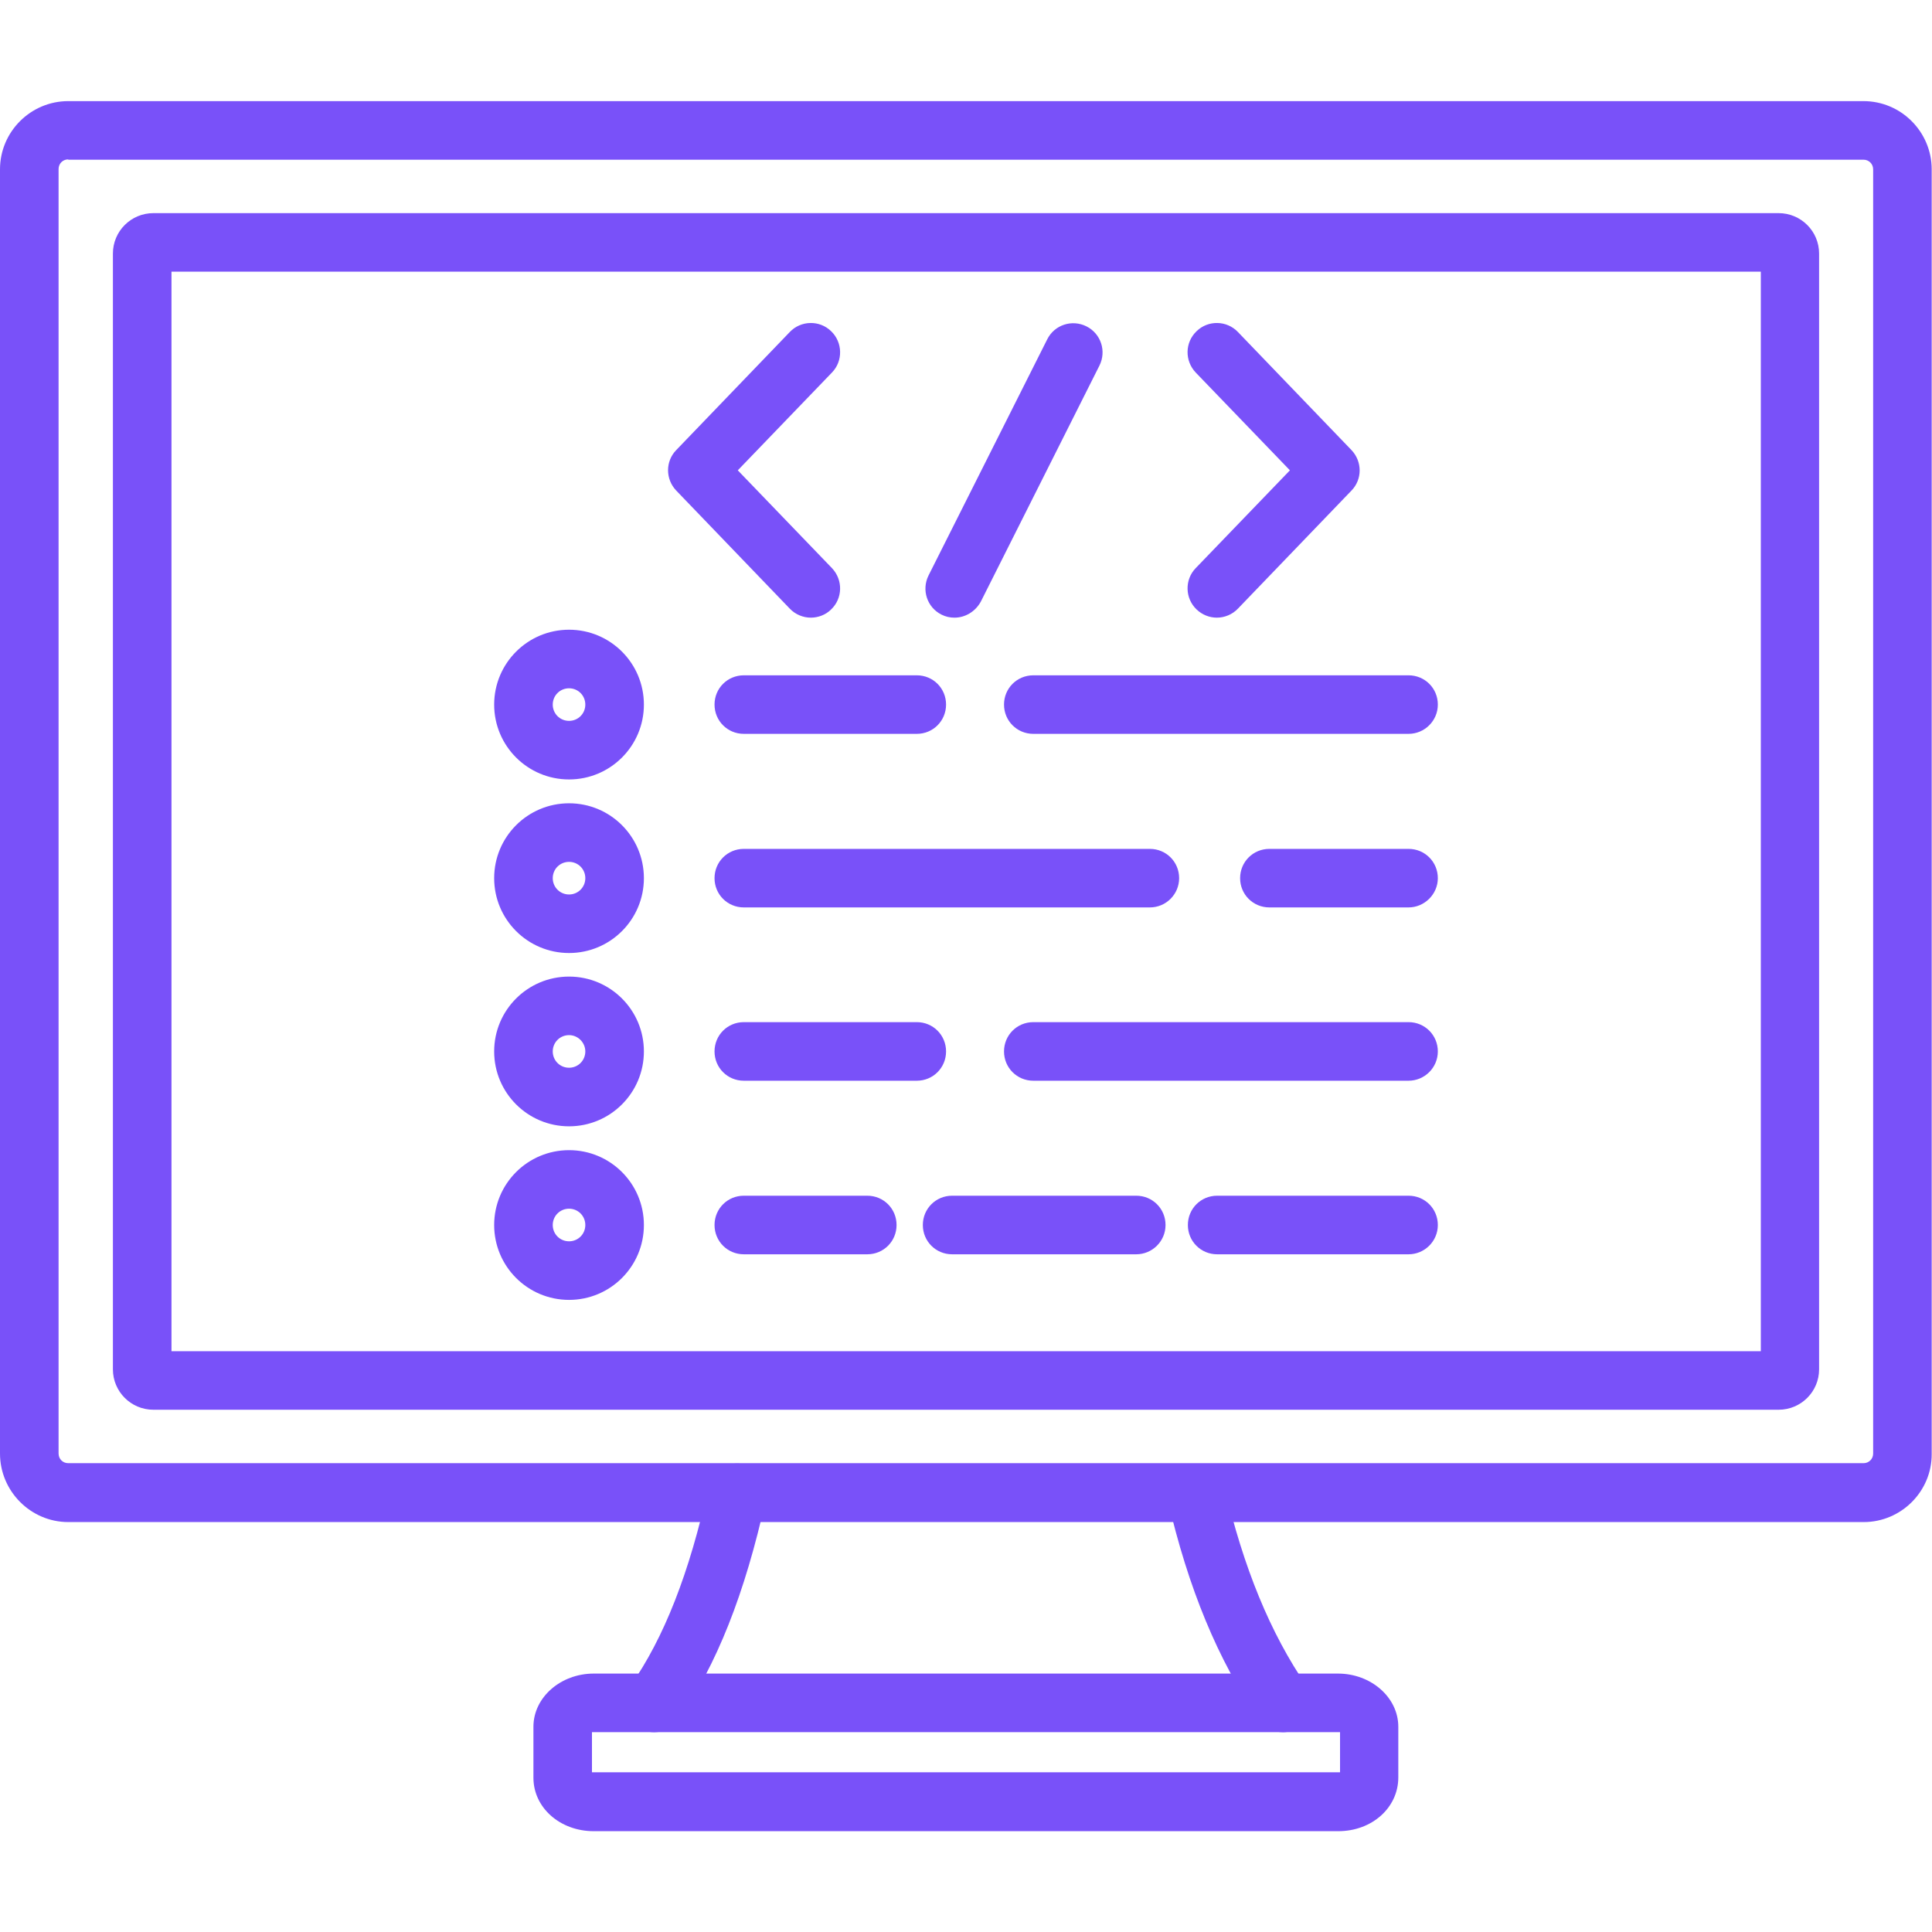
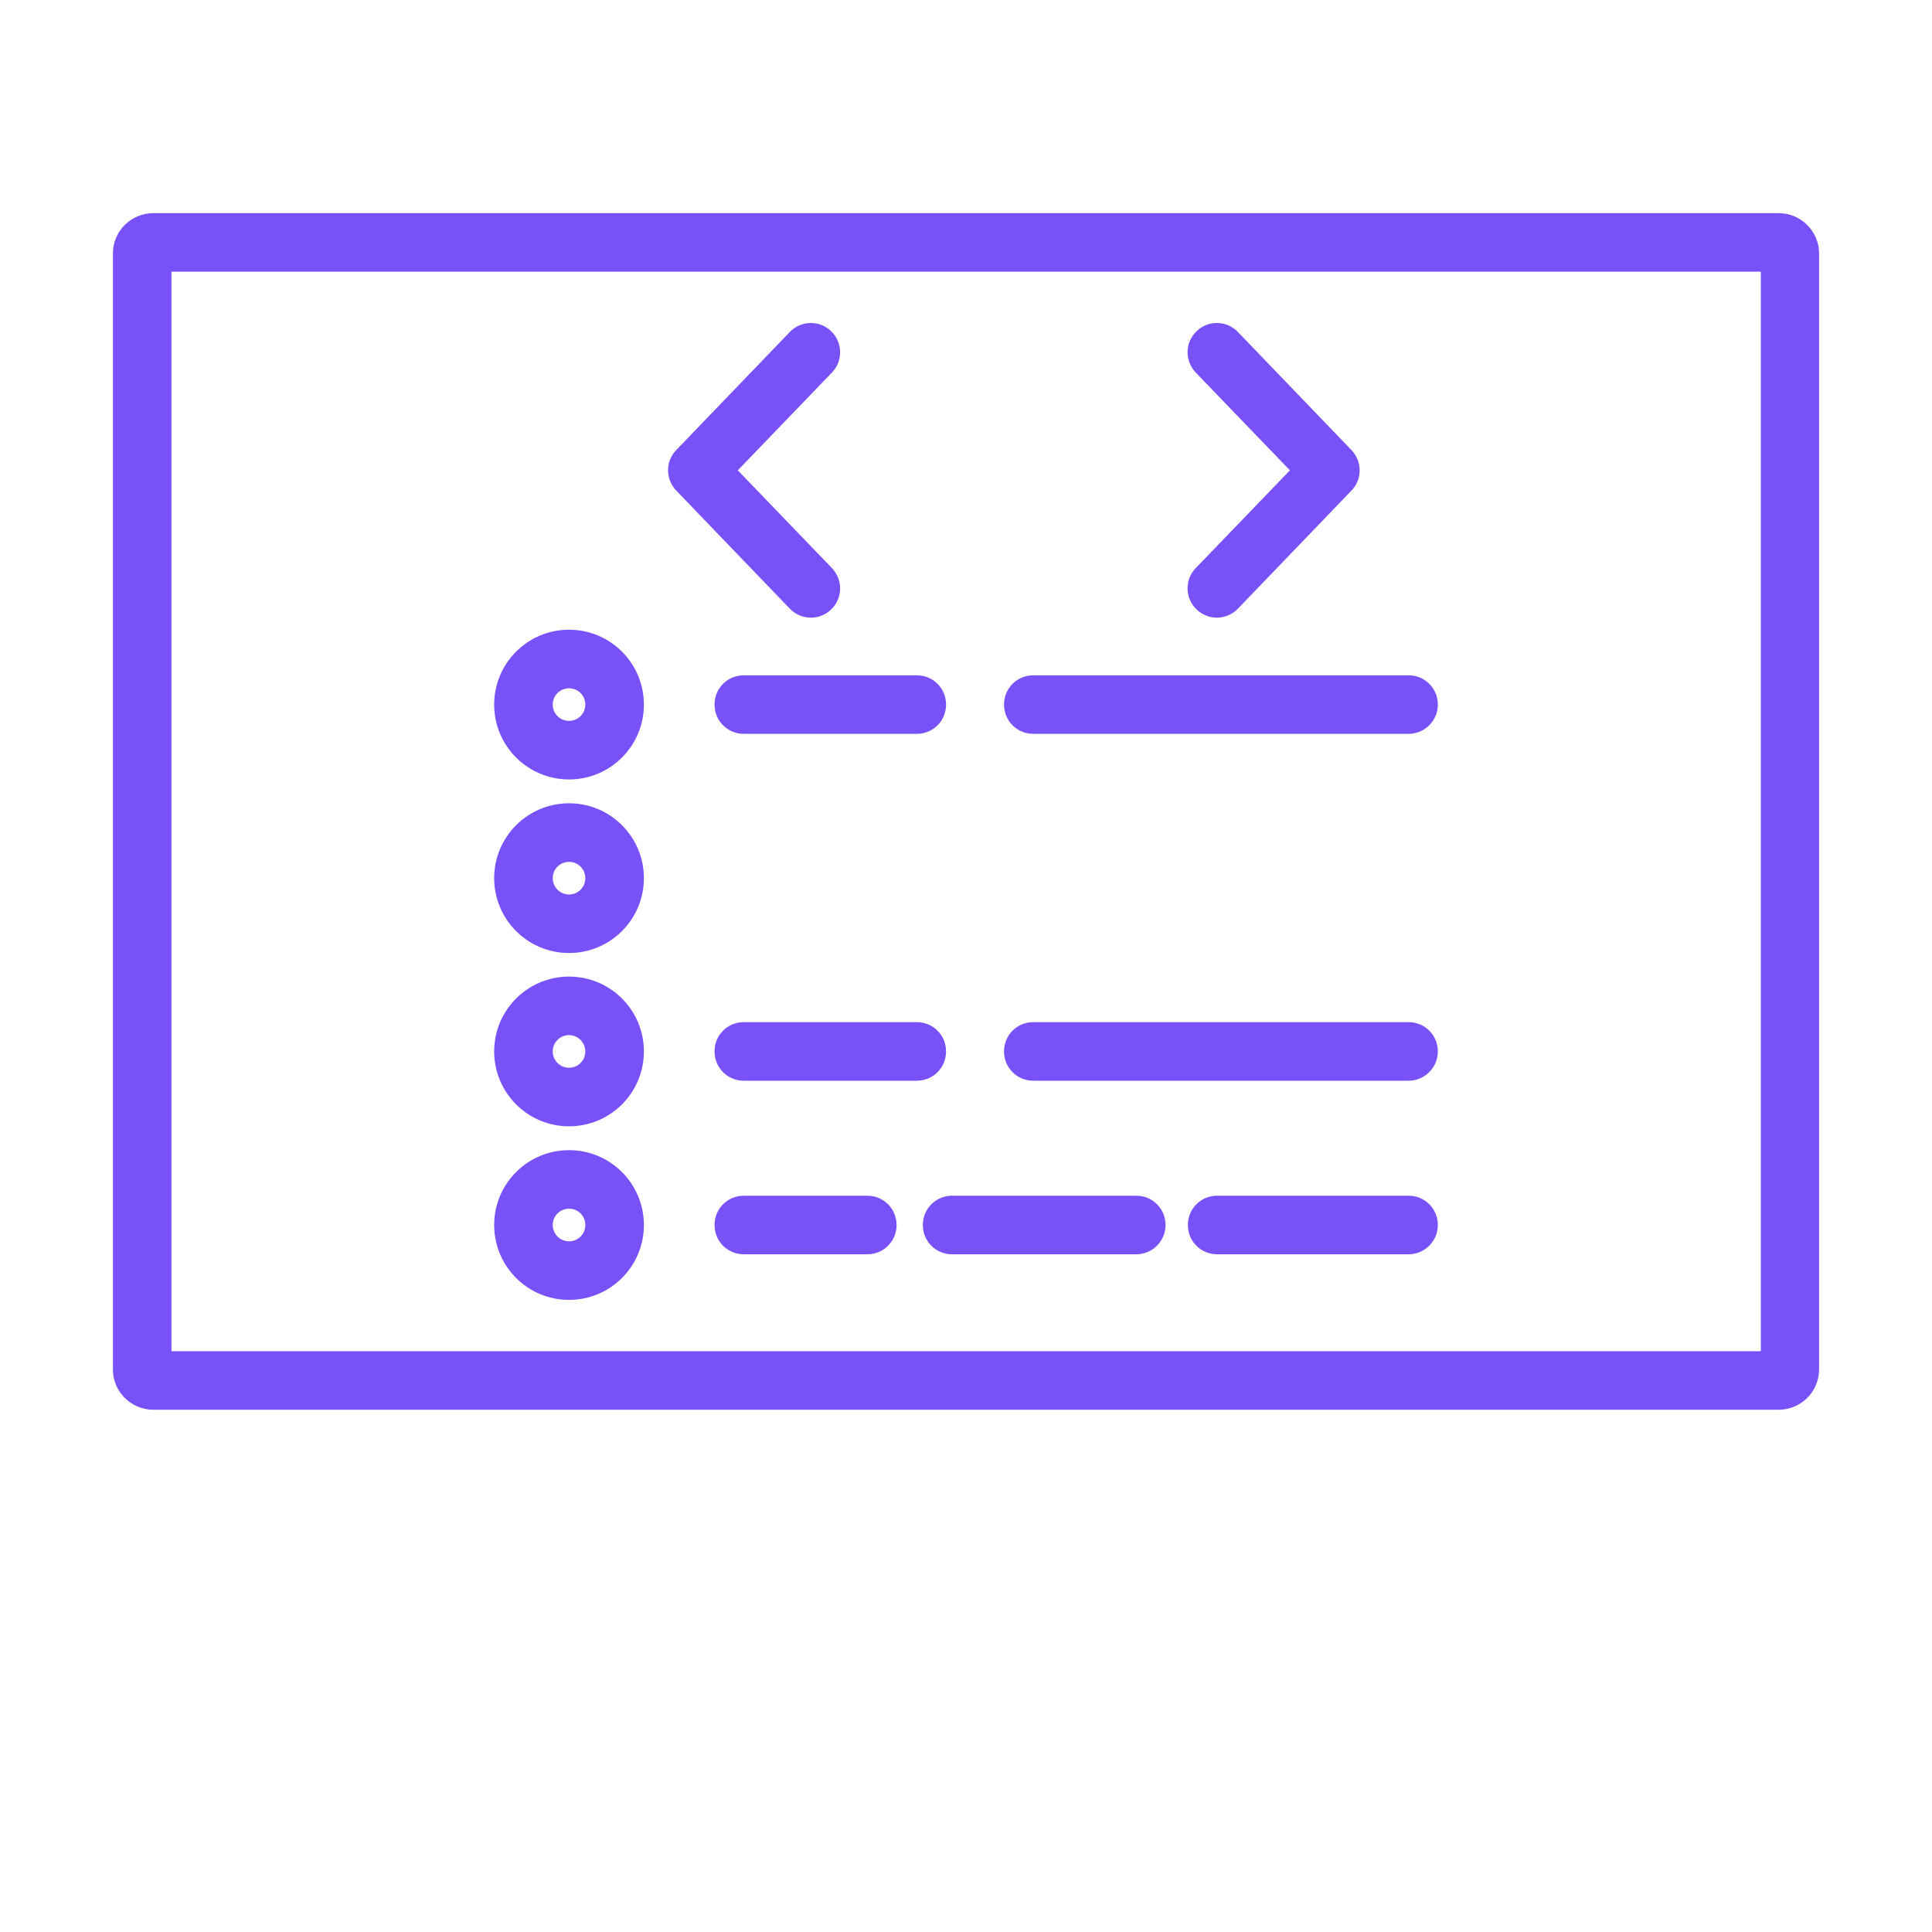
<svg xmlns="http://www.w3.org/2000/svg" width="50" height="50" viewBox="0 0 50 50" fill="none">
  <g id="web-development (1) 1">
-     <path id="Vector" d="M33.203 44.829C32.961 44.829 32.726 44.712 32.578 44.501C31.523 42.97 30.75 41.102 30.219 38.806C30.125 38.399 30.375 37.993 30.781 37.899C31.187 37.806 31.594 38.056 31.687 38.462C32.179 40.571 32.875 42.267 33.82 43.642C34.054 43.985 33.969 44.462 33.625 44.696C33.5 44.782 33.351 44.829 33.203 44.829ZM16.93 44.829C16.781 44.829 16.625 44.782 16.492 44.688C16.148 44.446 16.07 43.977 16.312 43.634C17.18 42.399 17.844 40.712 18.336 38.47C18.422 38.063 18.828 37.806 19.242 37.892C19.648 37.977 19.906 38.384 19.82 38.798C19.281 41.243 18.539 43.11 17.555 44.509C17.406 44.712 17.172 44.829 16.93 44.829Z" fill="#7951F9" />
-     <path id="Vector_2" d="M34.633 47.391H15.367C14.492 47.391 13.805 46.781 13.805 46.008V44.688C13.805 43.93 14.508 43.312 15.367 43.312H34.625C35.484 43.312 36.188 43.93 36.188 44.688V46C36.188 46.781 35.508 47.391 34.633 47.391ZM15.328 45.867C15.344 45.867 15.359 45.867 15.375 45.867H34.633C34.648 45.867 34.664 45.867 34.68 45.867V44.828C34.664 44.828 34.648 44.828 34.633 44.828H15.367C15.352 44.828 15.336 44.828 15.32 44.828V45.867H15.328ZM48.234 39.391H1.766C0.797 39.391 0 38.594 0 37.617V4.383C0 3.406 0.797 2.617 1.766 2.617H48.227C49.203 2.617 49.992 3.414 49.992 4.383V37.625C50 38.594 49.203 39.391 48.234 39.391ZM1.766 4.125C1.625 4.125 1.516 4.234 1.516 4.375V37.617C1.516 37.758 1.625 37.867 1.766 37.867H48.227C48.367 37.867 48.477 37.758 48.477 37.617V4.383C48.477 4.242 48.367 4.133 48.227 4.133H1.766V4.125Z" fill="#7951F9" />
    <path id="Vector_3" d="M46.031 36.484H3.969C3.391 36.484 2.922 36.016 2.922 35.438V6.562C2.922 5.984 3.391 5.516 3.969 5.516H46.031C46.609 5.516 47.078 5.984 47.078 6.562V35.438C47.078 36.016 46.609 36.484 46.031 36.484ZM4.438 34.969H45.57V7.031H4.438V34.969Z" fill="#7951F9" />
    <g id="Group">
      <path id="Vector_4" d="M14.727 20.172C13.656 20.172 12.789 19.305 12.789 18.235C12.789 17.164 13.656 16.297 14.727 16.297C15.797 16.297 16.664 17.164 16.664 18.235C16.664 19.305 15.797 20.172 14.727 20.172ZM14.727 17.813C14.492 17.813 14.305 18 14.305 18.235C14.305 18.469 14.492 18.656 14.727 18.656C14.961 18.656 15.148 18.469 15.148 18.235C15.148 18 14.961 17.813 14.727 17.813ZM14.727 24.664C13.656 24.664 12.789 23.797 12.789 22.727C12.789 21.656 13.656 20.789 14.727 20.789C15.797 20.789 16.664 21.656 16.664 22.727C16.664 23.797 15.797 24.664 14.727 24.664ZM14.727 22.305C14.492 22.305 14.305 22.492 14.305 22.727C14.305 22.961 14.492 23.149 14.727 23.149C14.961 23.149 15.148 22.961 15.148 22.727C15.148 22.492 14.961 22.305 14.727 22.305ZM14.727 29.149C13.656 29.149 12.789 28.281 12.789 27.211C12.789 26.141 13.656 25.274 14.727 25.274C15.797 25.274 16.664 26.141 16.664 27.211C16.664 28.281 15.797 29.149 14.727 29.149ZM14.727 26.789C14.492 26.789 14.305 26.977 14.305 27.211C14.305 27.445 14.492 27.633 14.727 27.633C14.961 27.633 15.148 27.445 15.148 27.211C15.148 26.985 14.961 26.789 14.727 26.789ZM14.727 33.641C13.656 33.641 12.789 32.774 12.789 31.703C12.789 30.633 13.656 29.766 14.727 29.766C15.797 29.766 16.664 30.633 16.664 31.703C16.664 32.774 15.797 33.641 14.727 33.641ZM14.727 31.281C14.492 31.281 14.305 31.469 14.305 31.703C14.305 31.938 14.492 32.125 14.727 32.125C14.961 32.125 15.148 31.938 15.148 31.703C15.148 31.469 14.961 31.281 14.727 31.281ZM20.984 15.985C20.789 15.985 20.586 15.906 20.438 15.75L17.5 12.695C17.219 12.399 17.219 11.938 17.5 11.649L20.438 8.594C20.727 8.289 21.211 8.281 21.508 8.57C21.812 8.86 21.82 9.344 21.531 9.641L19.094 12.172L21.531 14.703C21.82 15.008 21.812 15.485 21.508 15.774C21.367 15.914 21.172 15.985 20.984 15.985ZM31.492 15.985C31.305 15.985 31.117 15.914 30.969 15.774C30.664 15.485 30.656 15 30.945 14.703L33.383 12.172L30.945 9.641C30.656 9.336 30.664 8.86 30.969 8.57C31.266 8.281 31.75 8.289 32.039 8.594L34.977 11.649C35.258 11.945 35.258 12.406 34.977 12.695L32.039 15.75C31.891 15.906 31.688 15.985 31.492 15.985Z" fill="#7951F9" />
      <g id="Group_2">
-         <path id="Vector_5" d="M24.703 15.985C24.586 15.985 24.477 15.962 24.367 15.907C23.992 15.72 23.844 15.267 24.031 14.892L27.102 8.782C27.289 8.407 27.742 8.259 28.117 8.446C28.492 8.634 28.641 9.087 28.453 9.462L25.383 15.571C25.242 15.829 24.977 15.985 24.703 15.985Z" fill="#7951F9" />
-       </g>
+         </g>
      <g id="Group_3">
        <path id="Vector_6" d="M23.727 18.992H19.25C18.828 18.992 18.492 18.656 18.492 18.234C18.492 17.812 18.828 17.477 19.25 17.477H23.727C24.148 17.477 24.484 17.812 24.484 18.234C24.484 18.656 24.148 18.992 23.727 18.992ZM36.453 18.992H26.742C26.32 18.992 25.984 18.656 25.984 18.234C25.984 17.812 26.32 17.477 26.742 17.477H36.453C36.875 17.477 37.211 17.812 37.211 18.234C37.211 18.656 36.867 18.992 36.453 18.992Z" fill="#7951F9" />
      </g>
      <g id="Group_4">
-         <path id="Vector_7" d="M29.758 23.484H19.25C18.828 23.484 18.492 23.148 18.492 22.727C18.492 22.305 18.828 21.969 19.25 21.969H29.758C30.18 21.969 30.516 22.305 30.516 22.727C30.516 23.141 30.18 23.484 29.758 23.484ZM36.453 23.484H32.852C32.43 23.484 32.094 23.148 32.094 22.727C32.094 22.305 32.43 21.969 32.852 21.969H36.453C36.875 21.969 37.211 22.305 37.211 22.727C37.211 23.141 36.867 23.484 36.453 23.484Z" fill="#7951F9" />
-       </g>
+         </g>
      <g id="Group_5">
        <path id="Vector_8" d="M23.727 27.969H19.25C18.828 27.969 18.492 27.633 18.492 27.211C18.492 26.789 18.828 26.453 19.25 26.453H23.727C24.148 26.453 24.484 26.789 24.484 27.211C24.484 27.633 24.148 27.969 23.727 27.969ZM36.453 27.969H26.742C26.32 27.969 25.984 27.633 25.984 27.211C25.984 26.789 26.32 26.453 26.742 26.453H36.453C36.875 26.453 37.211 26.789 37.211 27.211C37.211 27.633 36.867 27.969 36.453 27.969Z" fill="#7951F9" />
      </g>
      <g id="Group_6">
        <path id="Vector_9" d="M22.445 32.461H19.25C18.828 32.461 18.492 32.125 18.492 31.703C18.492 31.281 18.828 30.945 19.25 30.945H22.445C22.867 30.945 23.203 31.281 23.203 31.703C23.203 32.125 22.867 32.461 22.445 32.461ZM29.406 32.461H24.641C24.219 32.461 23.883 32.125 23.883 31.703C23.883 31.281 24.219 30.945 24.641 30.945H29.406C29.828 30.945 30.164 31.281 30.164 31.703C30.164 32.125 29.82 32.461 29.406 32.461ZM36.453 32.461H31.5C31.078 32.461 30.742 32.125 30.742 31.703C30.742 31.281 31.078 30.945 31.5 30.945H36.453C36.875 30.945 37.211 31.281 37.211 31.703C37.211 32.125 36.867 32.461 36.453 32.461Z" fill="#7951F9" />
      </g>
    </g>
  </g>
</svg>